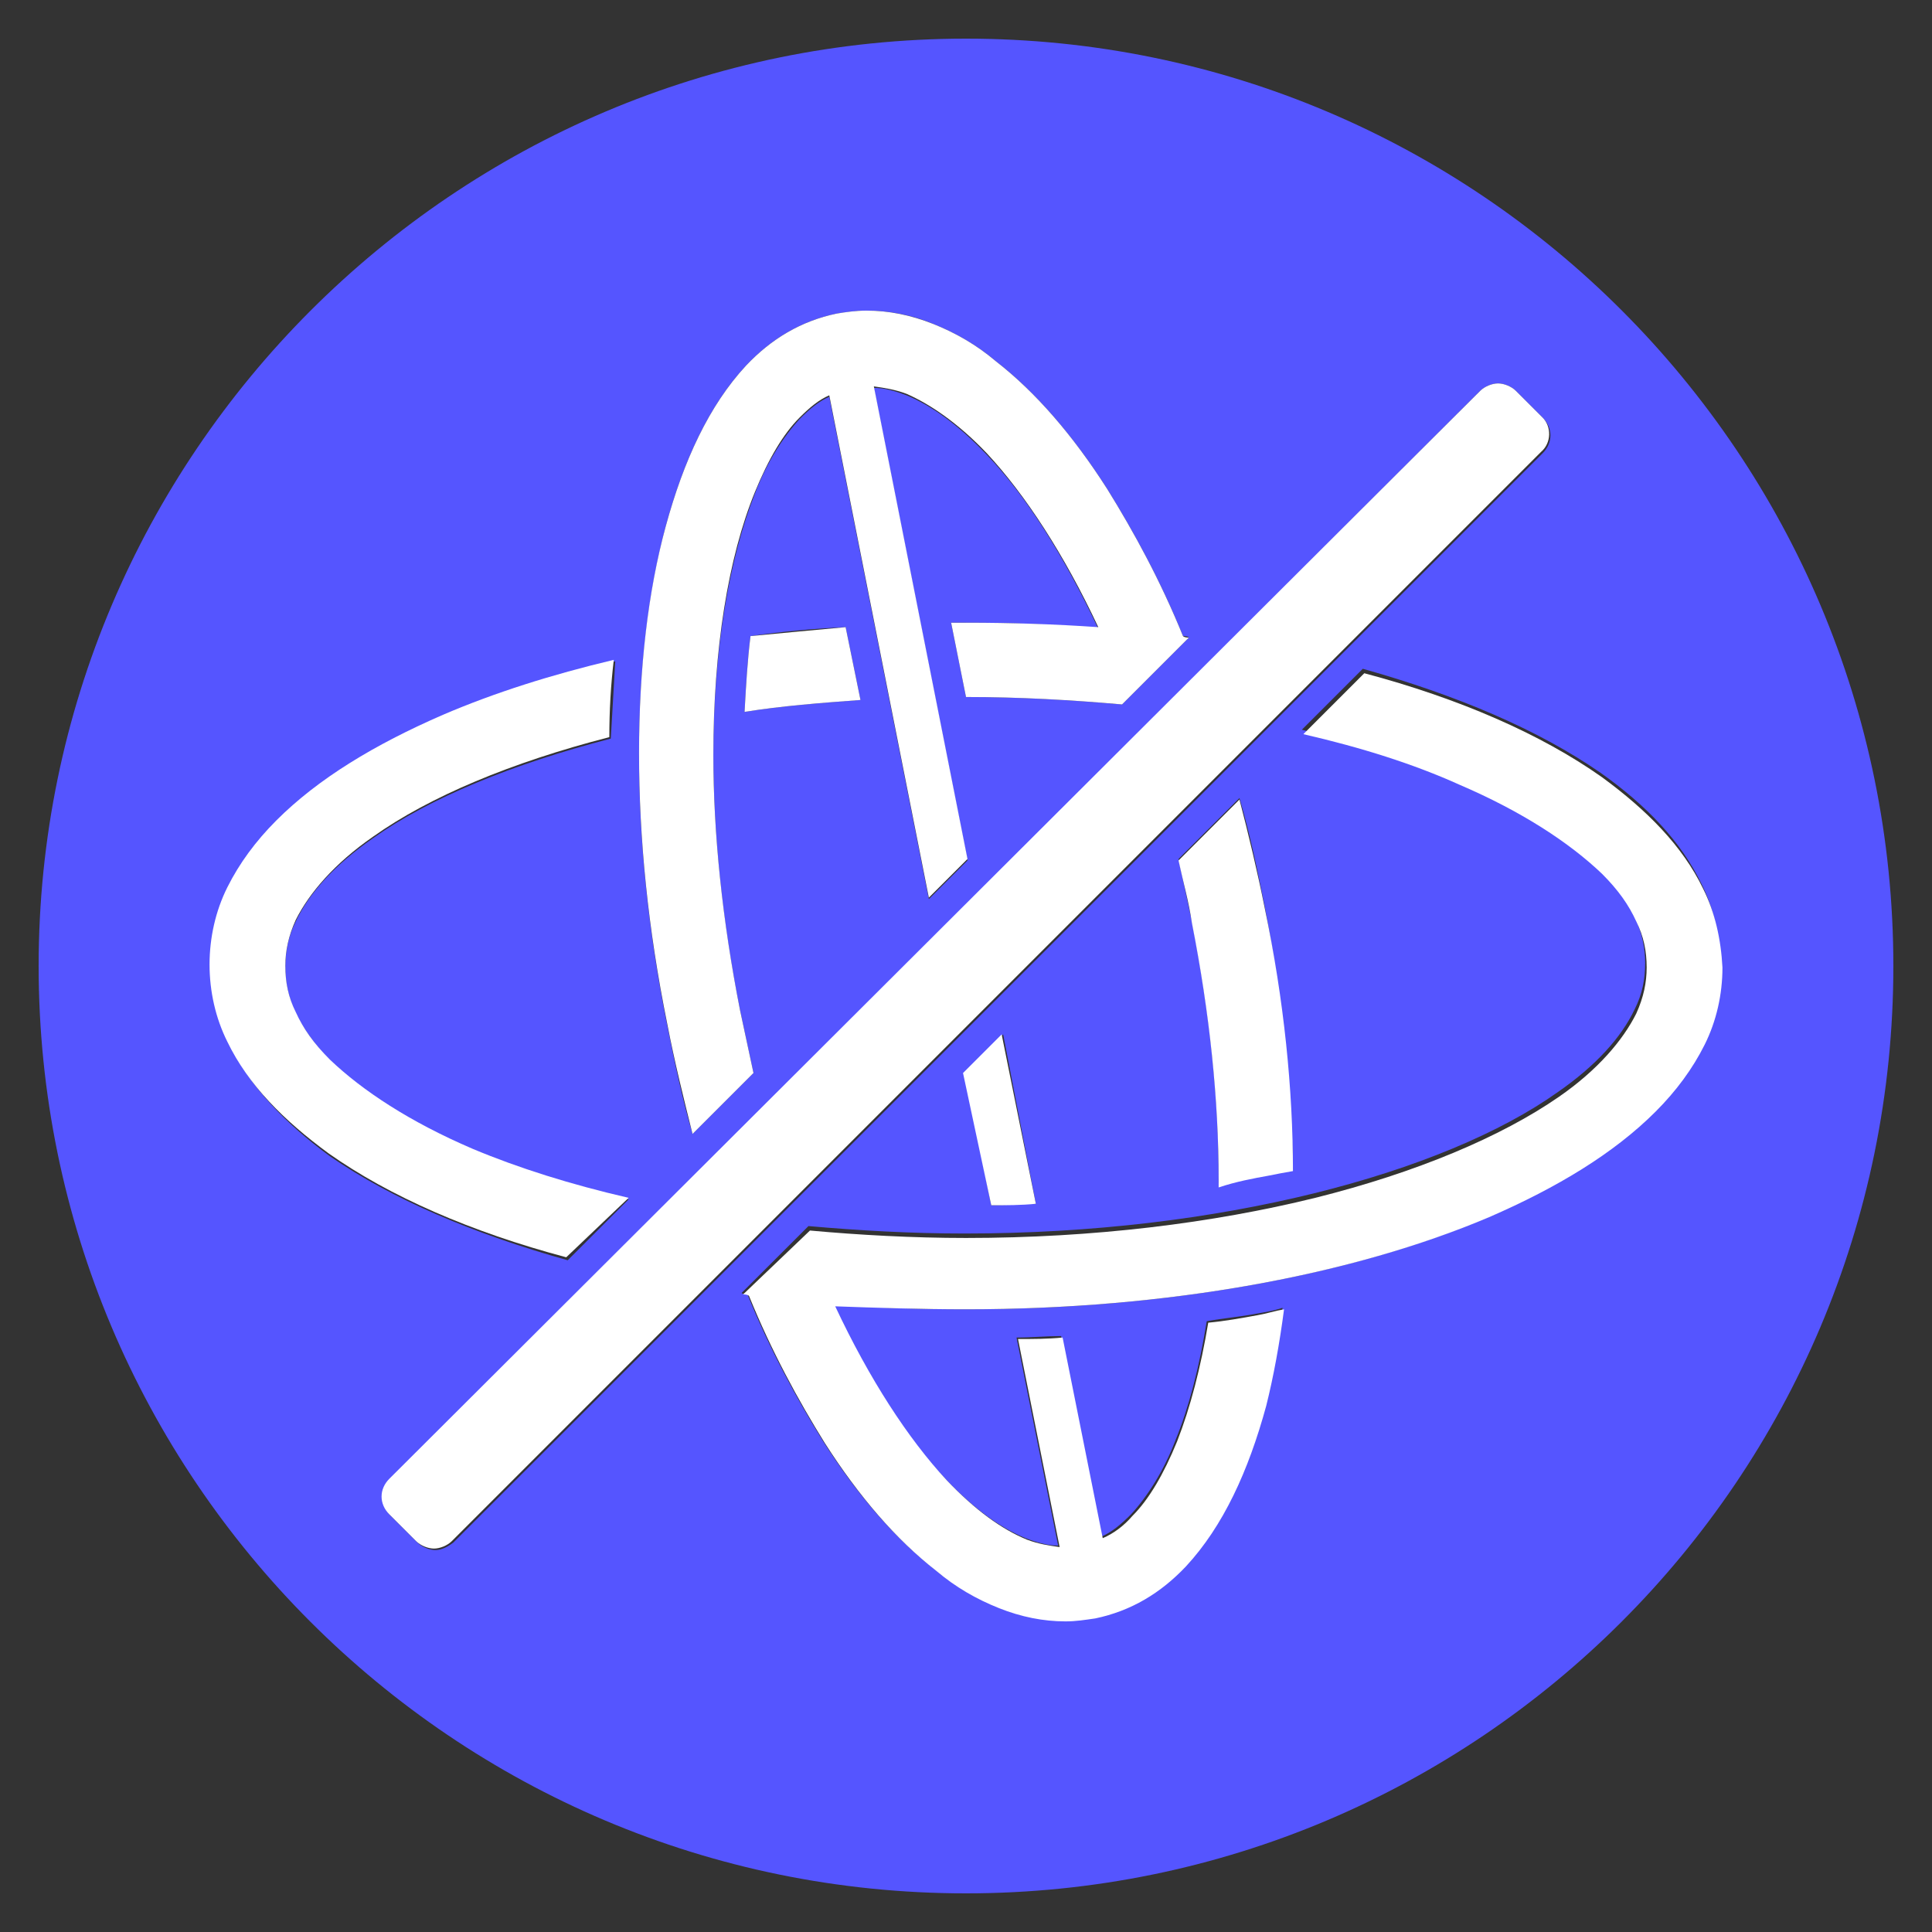
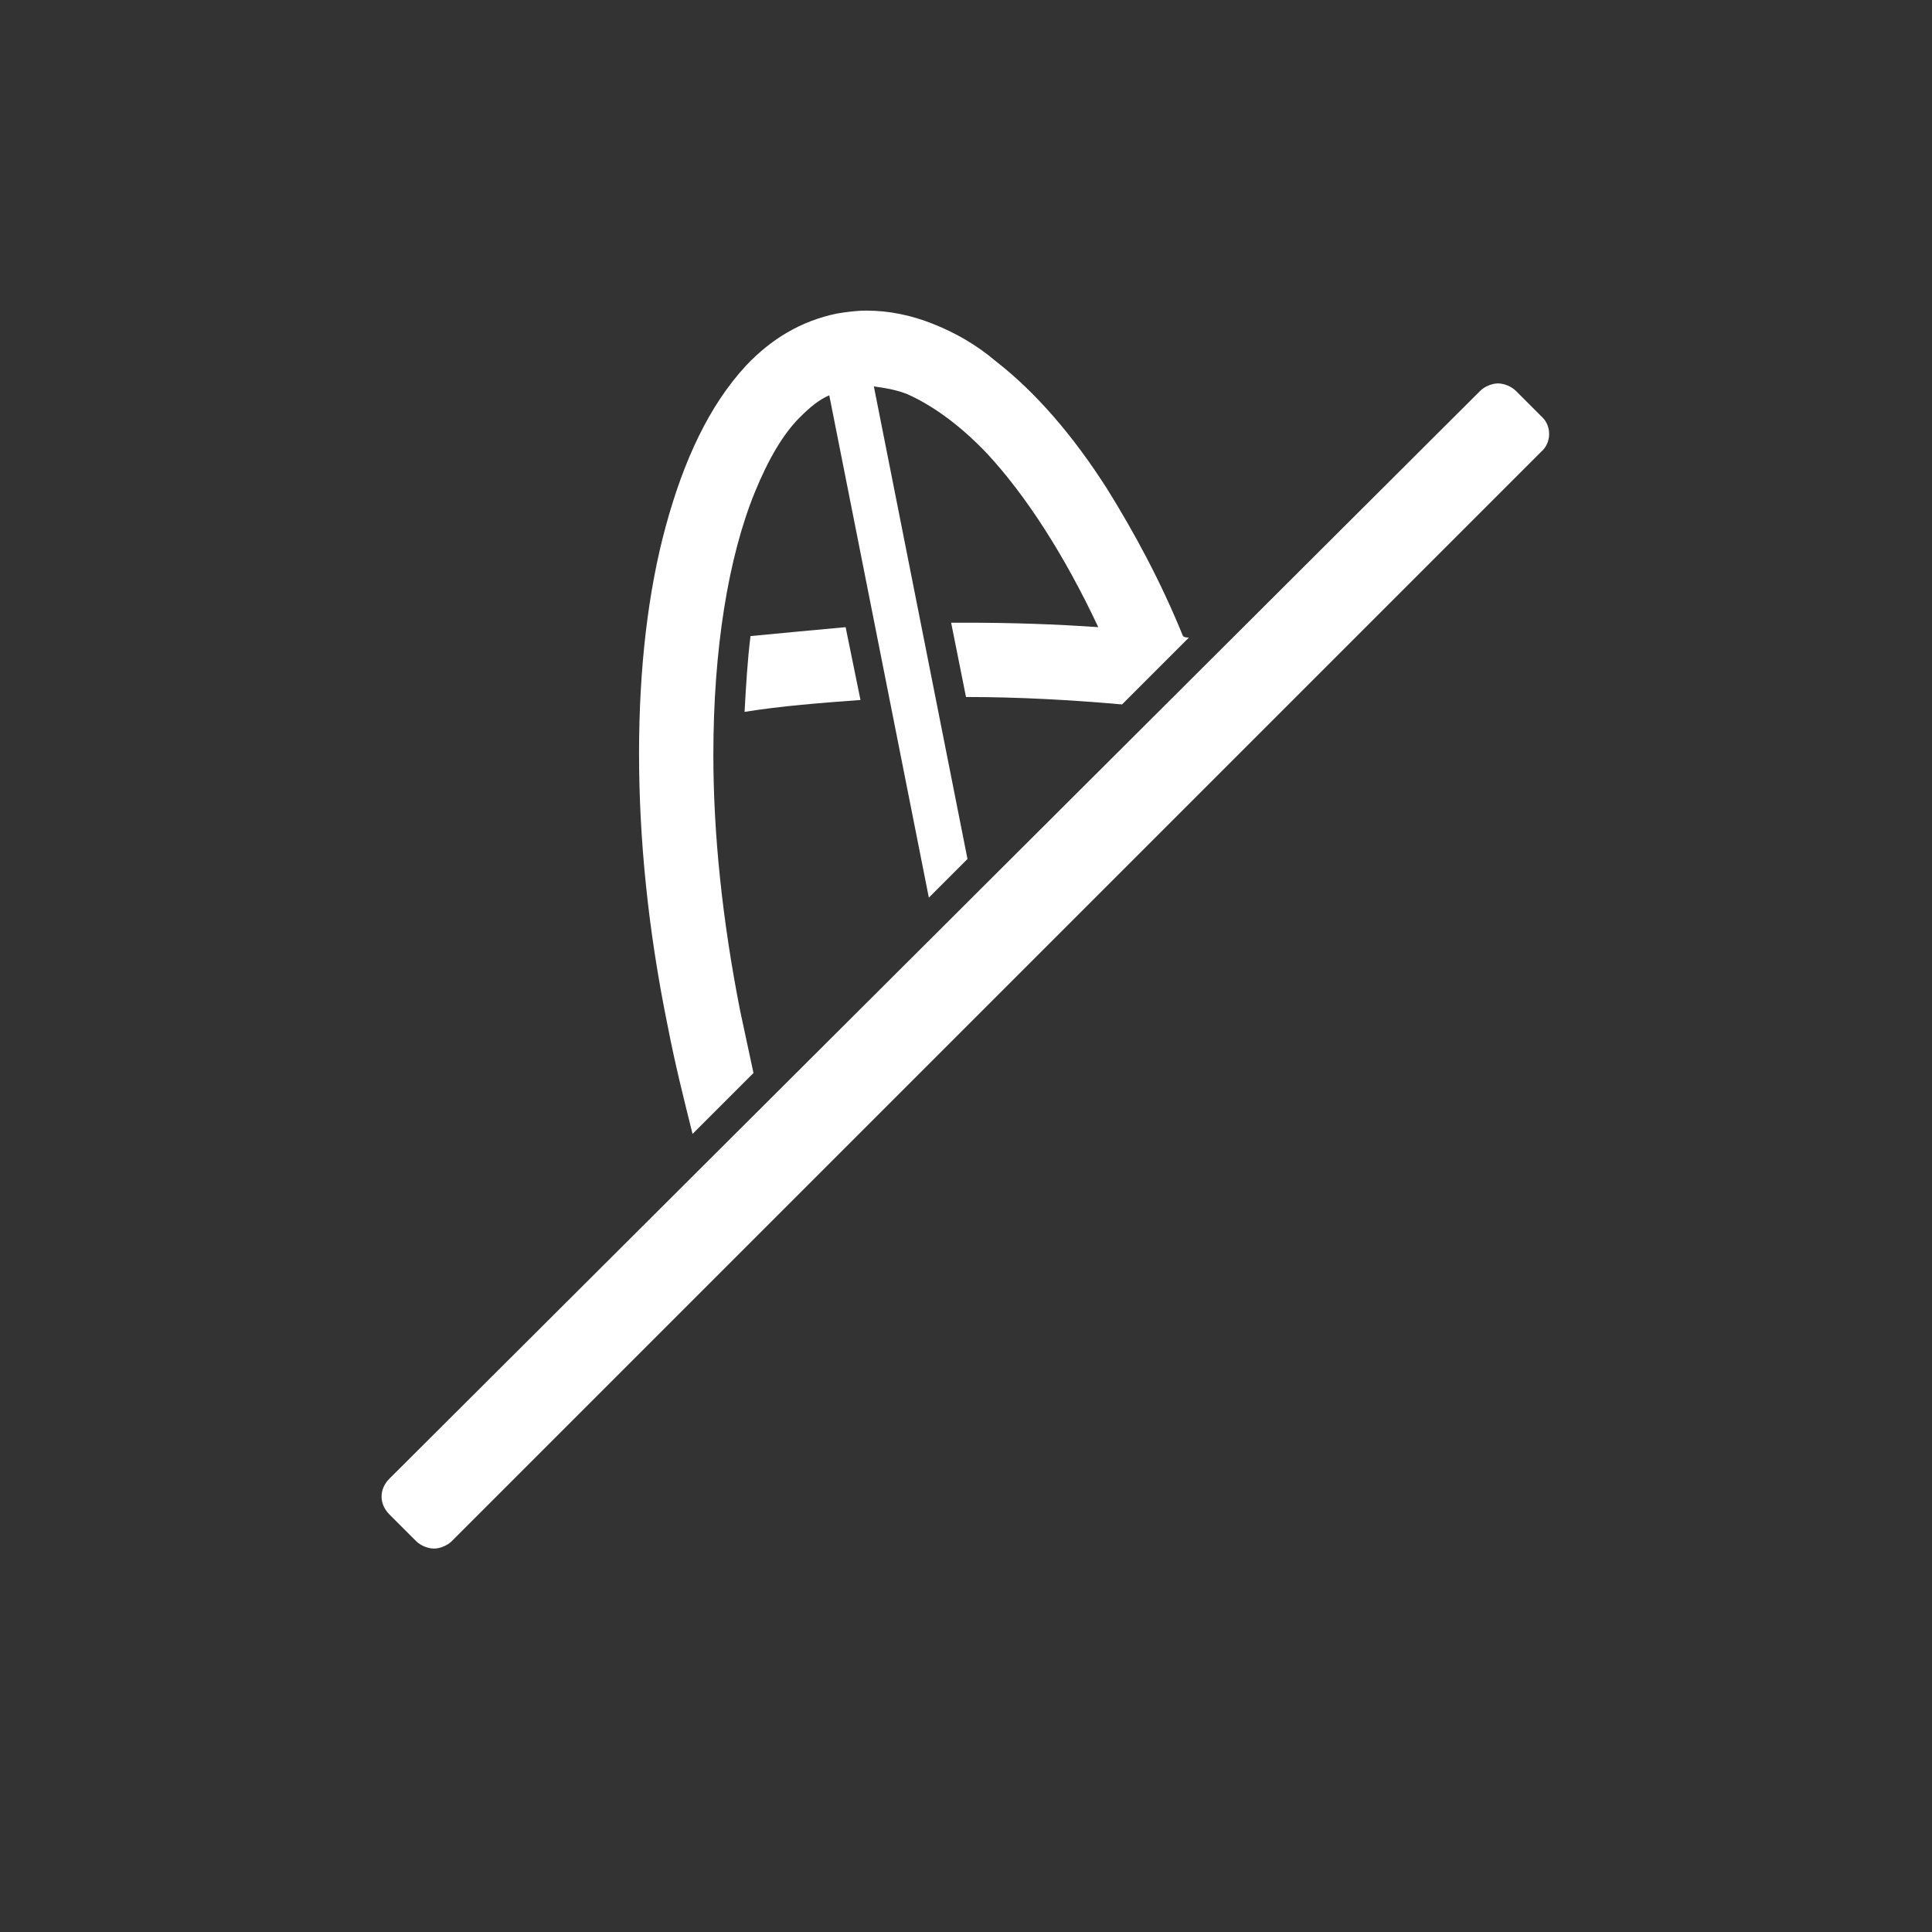
<svg xmlns="http://www.w3.org/2000/svg" version="1.1" style="enable-background:new 0 0 130 130;" id="Layer_1" viewBox="0 0 130 130" x="0px" xml:space="preserve" y="0px">
  <rect x="0" y="0" width="130" height="130" fill="#333333" stroke="none" />
  <style type="text/css">
	.st0{fill:#FFFFFF;}
</style>
  <g id="Layer_1_1_" />
  <g id="Layer_2_1_">
-     <path fill-opacity="1" fill="#5555ff" d="M65,2.6C30.6,2.6,2.6,30.6,2.6,65c0,34.4,27.9,62.4,62.4,62.4c34.4,0,62.4-27.9,62.4-62.4C127.4,30.6,99.5,2.6,65,2.6z&#13;&#10;&#09;&#09; M44.8,35.4c1.2-4.4,2.9-8.1,5.4-10.8c1.7-1.8,3.7-3,6.1-3.5v0c0.7-0.1,1.3-0.2,2-0.2c1.5,0,3.1,0.3,4.5,0.9&#13;&#10;&#09;&#09;c1.5,0.6,2.9,1.4,4.2,2.5c2.7,2.1,5.2,5,7.5,8.6c1.8,2.9,3.6,6.2,5.1,9.9c0.1,0,0.3,0,0.4,0.1l-4.5,4.5c-3.4-0.3-6.9-0.5-10.5-0.5&#13;&#10;&#09;&#09;l-1-5c0.3,0,0.7,0,1,0c3,0,6,0.1,8.9,0.4c-2.3-4.9-4.9-9-7.5-11.7c-1.9-2-3.7-3.3-5.4-4c-0.8-0.3-1.5-0.5-2.2-0.5l6.3,31.8&#13;&#10;&#09;&#09;l-2.6,2.6l-6.7-33.8c-0.7,0.3-1.3,0.8-2,1.5c-1.1,1.2-2.2,2.9-3,5C49.1,37.5,48,43.6,48,50.8c0,5.3,0.6,11.2,1.8,17.2l0,0&#13;&#10;&#09;&#09;c0.3,1.4,0.6,2.8,0.9,4.2l-4.1,4.1c-0.7-2.4-1.2-4.8-1.7-7.3C43.6,62.6,43,56.4,43,50.8C43,45.1,43.6,39.9,44.8,35.4z M57.9,47.1&#13;&#10;&#09;&#09;c-2.7,0.2-5.3,0.4-7.8,0.8c0.1-1.8,0.2-3.5,0.4-5.1c2.1-0.3,4.2-0.5,6.4-0.6L57.9,47.1z M15.4,70.2c-0.8-1.6-1.2-3.4-1.2-5.2&#13;&#10;&#09;&#09;c0-1.8,0.4-3.6,1.2-5.2c0.8-1.6,1.9-3.2,3.3-4.5c2.8-2.8,6.6-5.1,11.2-7.1c3.4-1.5,7.3-2.7,11.5-3.7c-0.1,1.7-0.2,3.4-0.3,5.2&#13;&#10;&#09;&#09;c-6.6,1.7-12.2,4-16,6.7c-2.6,1.8-4.3,3.7-5.2,5.6c-0.5,1-0.7,2-0.7,3.1h0c0,1,0.2,2,0.7,3.1c0.5,1,1.3,2.1,2.3,3.2&#13;&#10;&#09;&#09;c2.1,2.1,5.4,4.2,9.6,6c3.1,1.3,6.6,2.4,10.5,3.3l-4.1,4.1c-6.4-1.8-11.8-4.1-16-7C19.2,75.6,16.8,73.1,15.4,70.2z M29.3,104.3&#13;&#10;&#09;&#09;c-0.4,0-0.9-0.2-1.2-0.5l-1.8-1.8c-0.7-0.7-0.7-1.7,0-2.4l73.3-73.3c0.3-0.3,0.8-0.5,1.2-0.5s0.9,0.2,1.2,0.5l1.8,1.8&#13;&#10;&#09;&#09;c0.7,0.7,0.7,1.7,0,2.4l-73.3,73.3C30.1,104.1,29.7,104.3,29.3,104.3z M80.2,62c-0.3-1.4-0.6-2.8-0.9-4.2l4.1-4.1&#13;&#10;&#09;&#09;c0.7,2.4,1.2,4.8,1.7,7.3c1.2,6.2,1.8,12.2,1.9,17.7c-0.5,0.1-1,0.2-1.6,0.3c-1.1,0.2-2.3,0.4-3.4,0.6c0-0.2,0-0.3,0-0.5&#13;&#10;&#09;&#09;C82,73.9,81.4,68.1,80.2,62z M69.7,81c-1,0-2,0.1-3,0.1l-1.8-8.9l2.6-2.6L69.7,81z M111.3,74.8c-2.8,2.8-6.6,5.1-11.2,7.1&#13;&#10;&#09;&#09;C91,85.8,78.6,88.1,65,88.1c-3,0-6-0.1-8.9-0.3c2.3,4.9,4.9,9,7.5,11.7c1.9,2,3.7,3.3,5.4,4c0.8,0.3,1.5,0.5,2.2,0.5l-2.8-14&#13;&#10;&#09;&#09;c1,0,2-0.1,3-0.1l2.7,13.5c0.7-0.3,1.3-0.8,2-1.5c1.1-1.2,2.2-2.9,3-5c0.9-2.2,1.6-4.9,2.1-8c1.1-0.2,2.3-0.3,3.3-0.5&#13;&#10;&#09;&#09;c0.6-0.1,1.2-0.2,1.8-0.4c-0.3,2.3-0.7,4.5-1.2,6.5c-1.2,4.4-2.9,8.1-5.4,10.8c-1.7,1.8-3.7,3-6.1,3.5l0,0c-0.7,0.1-1.3,0.2-2,0.2&#13;&#10;&#09;&#09;c-1.5,0-3.1-0.3-4.5-0.9c-1.5-0.6-2.9-1.4-4.2-2.5c-2.7-2.1-5.2-5-7.5-8.6c-1.8-2.9-3.6-6.2-5.1-9.9c-0.1,0-0.3,0-0.4-0.1l4.5-4.5&#13;&#10;&#09;&#09;c3.4,0.3,6.9,0.5,10.5,0.5c8.6,0,16.6-1,23.5-2.7c6.9-1.7,12.6-4.1,16.4-6.8c2.6-1.8,4.3-3.7,5.2-5.6c0.5-1,0.7-2,0.7-3.1&#13;&#10;&#09;&#09;c0-1-0.2-2-0.7-3.1c-0.5-1-1.3-2.1-2.3-3.2c-2.1-2.1-5.4-4.2-9.6-6c-3.1-1.3-6.6-2.4-10.5-3.4l4.1-4.1c6.4,1.8,11.8,4.1,16,7&#13;&#10;&#09;&#09;c3.1,2.2,5.4,4.6,6.8,7.5c0.8,1.6,1.2,3.4,1.2,5.2c0,1.8-0.4,3.6-1.2,5.2C113.8,71.9,112.7,73.4,111.3,74.8z" />
    <g>
      <path fill="#FFFFFF" d="M50.1,47.9c2.5-0.4,5.1-0.6,7.8-0.8l-1-4.9c-2.2,0.2-4.3,0.4-6.4,0.6C50.3,44.4,50.2,46.1,50.1,47.9z" />
      <path fill="#FFFFFF" d="M103.8,28.1l-1.8-1.8c-0.3-0.3-0.8-0.5-1.2-0.5s-0.9,0.2-1.2,0.5L26.2,99.5c-0.7,0.7-0.7,1.7,0,2.4l1.8,1.8&#13;&#10;&#09;&#09;&#09;c0.3,0.3,0.8,0.5,1.2,0.5s0.9-0.2,1.2-0.5l73.3-73.3C104.4,29.8,104.4,28.7,103.8,28.1z" />
-       <path fill="#FFFFFF" d="M66.7,81.1c1,0,2,0,3-0.1l-2.3-11.4l-2.6,2.6L66.7,81.1z" />
-       <path fill="#FFFFFF" d="M85.4,79.1c0.5-0.1,1-0.2,1.6-0.3c0-5.5-0.6-11.5-1.9-17.7c-0.5-2.5-1.1-5-1.7-7.3l-4.1,4.1&#13;&#10;&#09;&#09;&#09;c0.3,1.4,0.7,2.8,0.9,4.2c1.2,6.1,1.8,11.9,1.8,17.3c0,0.2,0,0.3,0,0.5C83.2,79.5,84.3,79.3,85.4,79.1z" />
      <path fill="#FFFFFF" d="M46.6,76.3l4.1-4.1c-0.3-1.4-0.6-2.8-0.9-4.2l0,0C48.6,61.9,48,56.1,48,50.8c0-7.1,1-13.3,2.8-17.7&#13;&#10;&#09;&#09;&#09;c0.9-2.2,1.9-3.9,3-5c0.7-0.7,1.3-1.2,2-1.5l6.7,33.8l2.6-2.6L58.8,26c0.7,0.1,1.4,0.2,2.2,0.5c1.6,0.7,3.5,2,5.4,4&#13;&#10;&#09;&#09;&#09;c2.6,2.8,5.2,6.8,7.5,11.7C71,42,68.1,41.9,65,41.9c-0.3,0-0.7,0-1,0l1,5c3.6,0,7.1,0.2,10.5,0.5l4.5-4.5c-0.1,0-0.3,0-0.4-0.1&#13;&#10;&#09;&#09;&#09;c-1.5-3.7-3.3-7-5.1-9.9c-2.3-3.6-4.8-6.5-7.5-8.6c-1.3-1.1-2.7-1.9-4.2-2.5c-1.5-0.6-3-0.9-4.5-0.9c-0.7,0-1.4,0.1-2,0.2v0&#13;&#10;&#09;&#09;&#09;c-2.4,0.5-4.4,1.7-6.1,3.5c-2.5,2.7-4.2,6.4-5.4,10.8c-1.2,4.4-1.8,9.6-1.8,15.3c0,5.7,0.6,11.8,1.9,18.2&#13;&#10;&#09;&#09;&#09;C45.4,71.5,46,73.9,46.6,76.3z" />
-       <path fill="#FFFFFF" d="M42.3,80.6c-3.9-0.9-7.4-2-10.5-3.3c-4.2-1.8-7.4-3.9-9.6-6c-1.1-1.1-1.8-2.1-2.3-3.2c-0.5-1-0.7-2-0.7-3.1h0&#13;&#10;&#09;&#09;&#09;c0-1,0.2-2,0.7-3.1c0.9-1.8,2.6-3.8,5.2-5.6c3.8-2.7,9.3-5,15.9-6.7c0-1.8,0.1-3.5,0.3-5.2c-4.2,1-8,2.2-11.5,3.7&#13;&#10;&#09;&#09;&#09;c-4.6,2-8.4,4.3-11.2,7.1c-1.4,1.4-2.5,2.9-3.3,4.5c-0.8,1.6-1.2,3.4-1.2,5.2c0,1.8,0.4,3.6,1.2,5.2c1.4,2.9,3.8,5.3,6.8,7.5&#13;&#10;&#09;&#09;&#09;c4.1,2.9,9.6,5.3,16,7L42.3,80.6z" />
-       <path fill="#FFFFFF" d="M114.6,59.8c-1.4-2.9-3.8-5.3-6.8-7.5c-4.1-2.9-9.6-5.3-16-7l-4.1,4.1c3.9,0.9,7.4,2,10.5,3.4&#13;&#10;&#09;&#09;&#09;c4.2,1.8,7.4,3.9,9.6,6c1.1,1.1,1.8,2.1,2.3,3.2c0.5,1,0.7,2,0.7,3.1c0,1-0.2,2-0.7,3.1c-0.9,1.8-2.6,3.8-5.2,5.6&#13;&#10;&#09;&#09;&#09;c-3.9,2.7-9.6,5.1-16.4,6.8c-6.9,1.7-14.9,2.7-23.5,2.7c-3.6,0-7.2-0.2-10.5-0.5L50,87.1c0.1,0,0.3,0,0.4,0.1&#13;&#10;&#09;&#09;&#09;c1.5,3.7,3.3,7,5.1,9.9c2.3,3.6,4.8,6.5,7.5,8.6c1.3,1.1,2.7,1.9,4.2,2.5c1.5,0.6,3,0.9,4.5,0.9c0.7,0,1.3-0.1,2-0.2l0,0&#13;&#10;&#09;&#09;&#09;c2.4-0.5,4.4-1.7,6.1-3.5c2.5-2.7,4.2-6.4,5.4-10.8c0.5-2,0.9-4.2,1.2-6.5c-0.6,0.1-1.2,0.3-1.8,0.4c-1.1,0.2-2.2,0.4-3.3,0.5&#13;&#10;&#09;&#09;&#09;c-0.5,3-1.2,5.7-2.1,8c-0.9,2.2-1.9,3.9-3,5c-0.6,0.7-1.3,1.2-2,1.5l-2.7-13.5c-1,0.1-2,0.1-3,0.1l2.8,14&#13;&#10;&#09;&#09;&#09;c-0.7-0.1-1.4-0.2-2.2-0.5c-1.7-0.7-3.5-2-5.4-4c-2.6-2.8-5.2-6.8-7.5-11.7C59,88,62,88.1,65,88.1c13.6,0,26-2.3,35.2-6.2&#13;&#10;&#09;&#09;&#09;c4.6-2,8.4-4.3,11.2-7.1c1.4-1.4,2.5-2.9,3.3-4.5c0.8-1.6,1.2-3.4,1.2-5.2C115.8,63.2,115.4,61.4,114.6,59.8z" />
    </g>
  </g>
</svg>